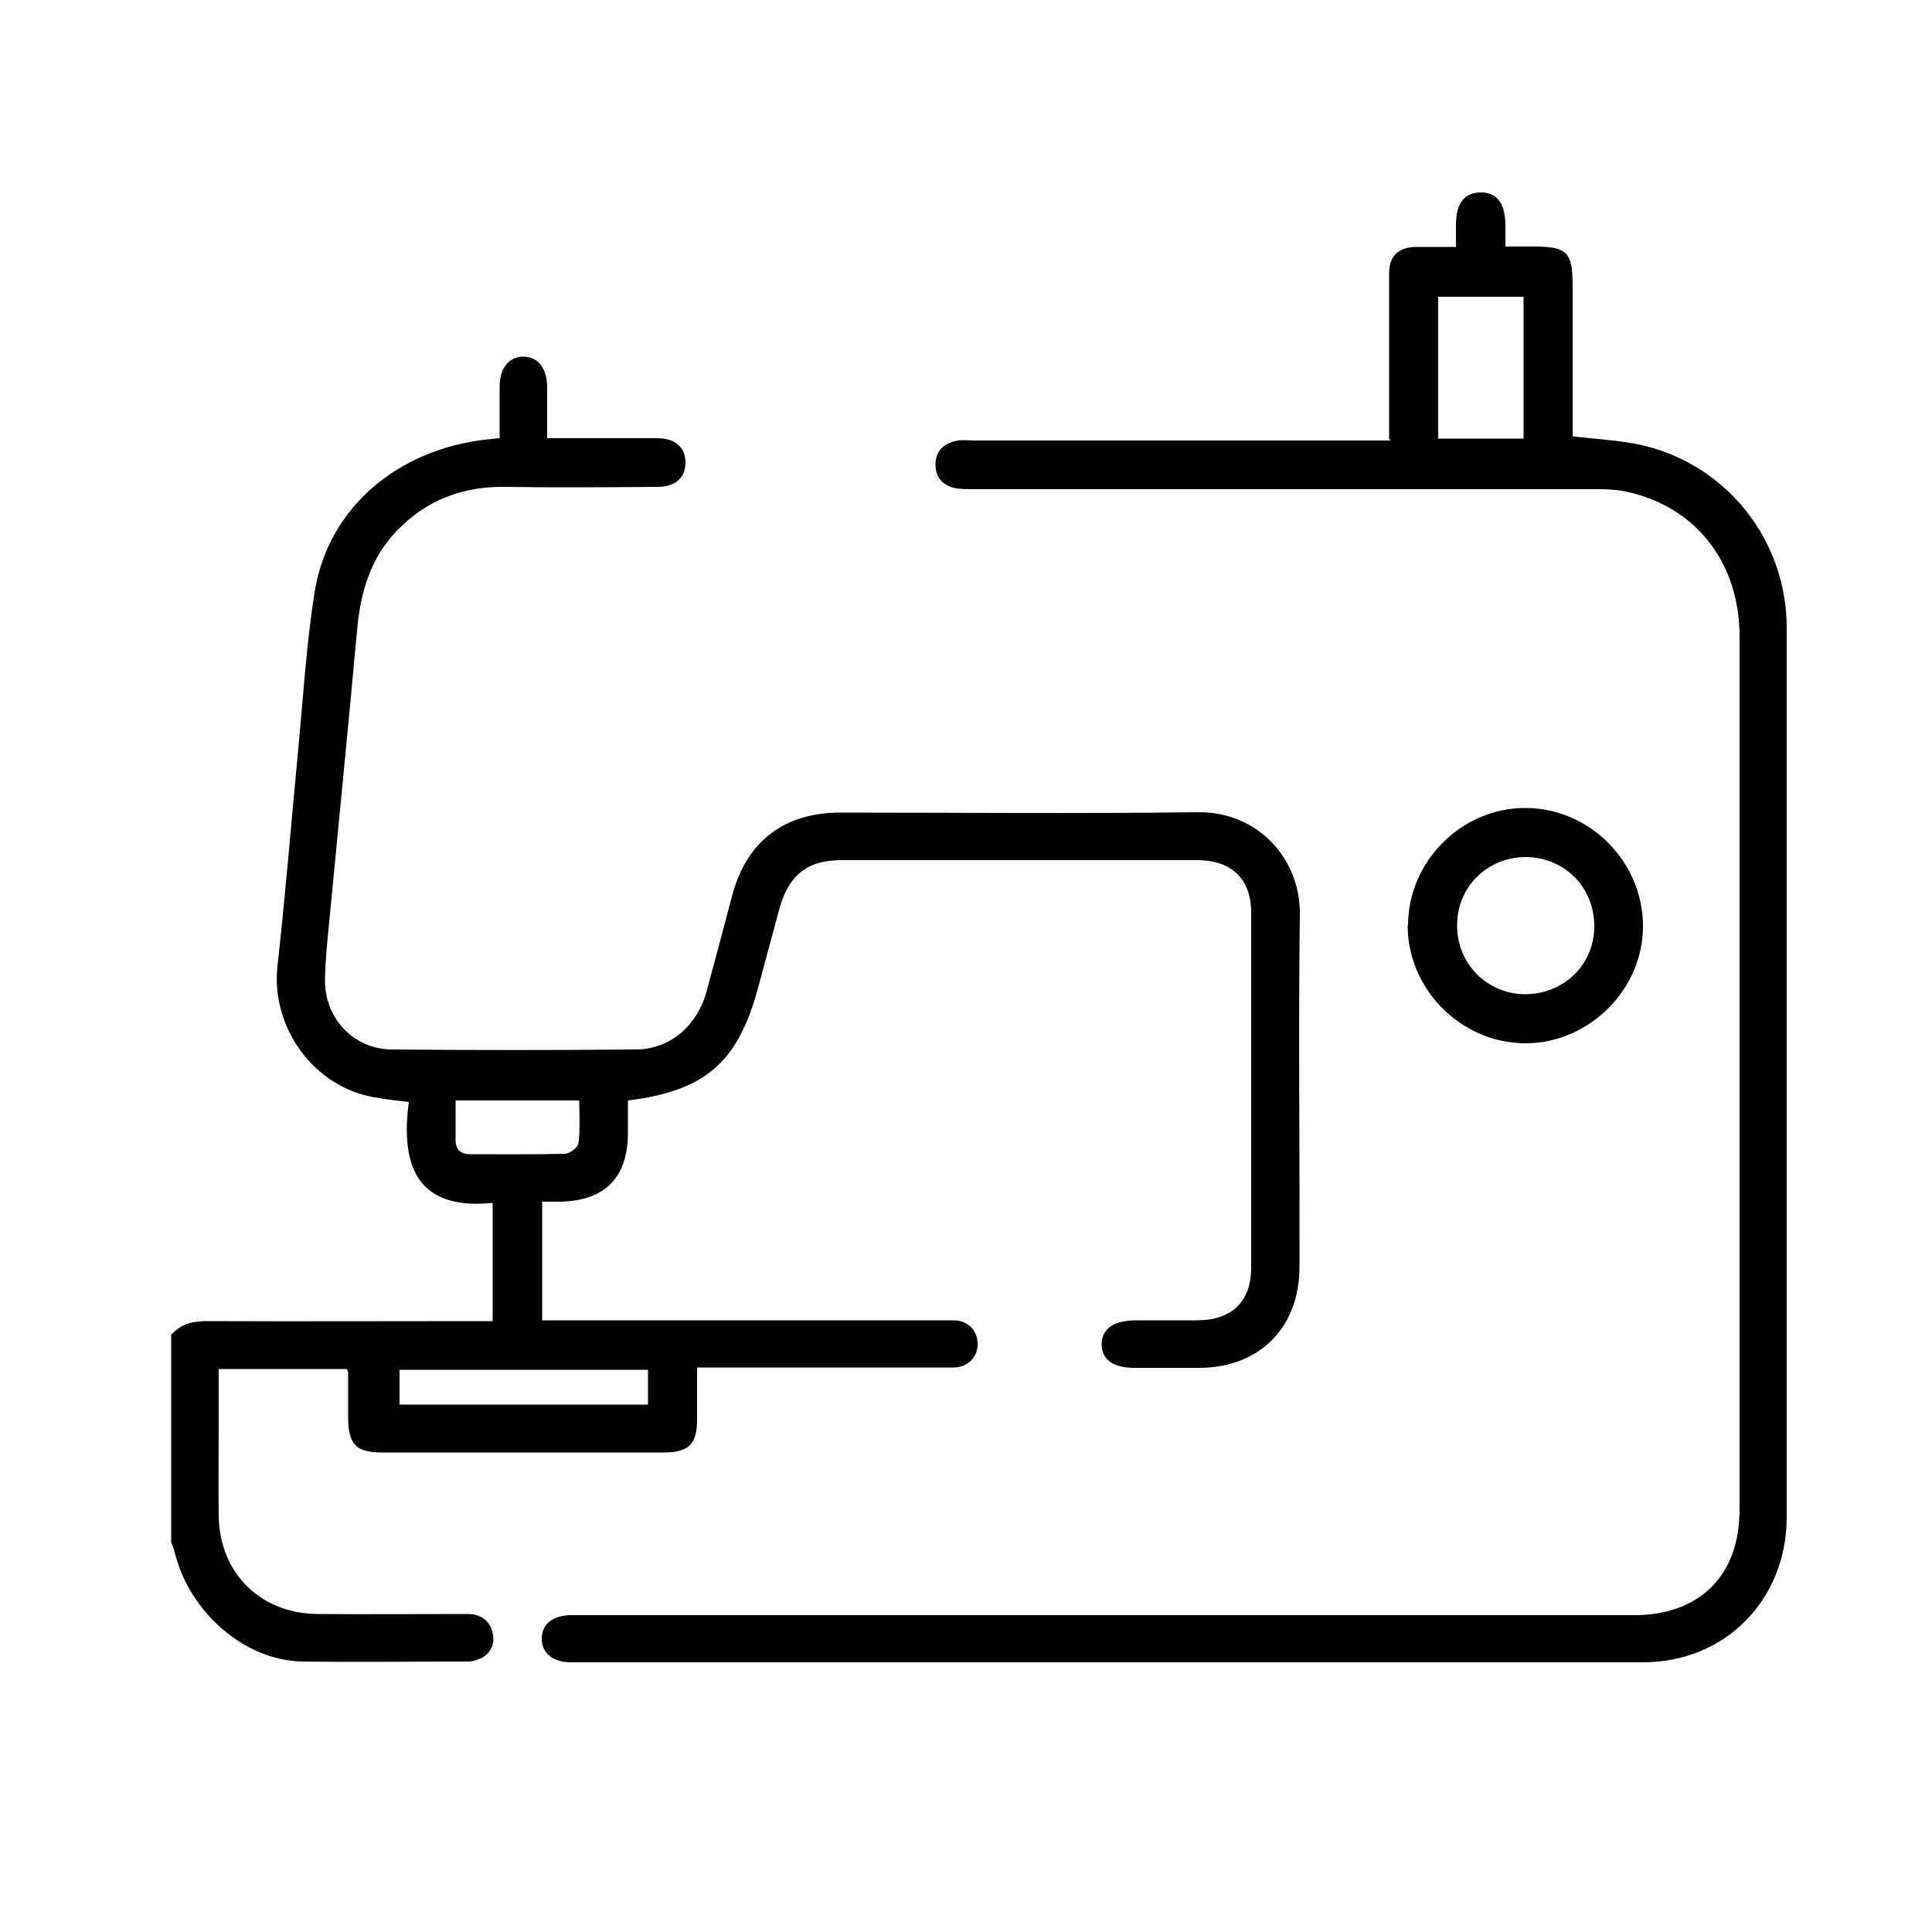
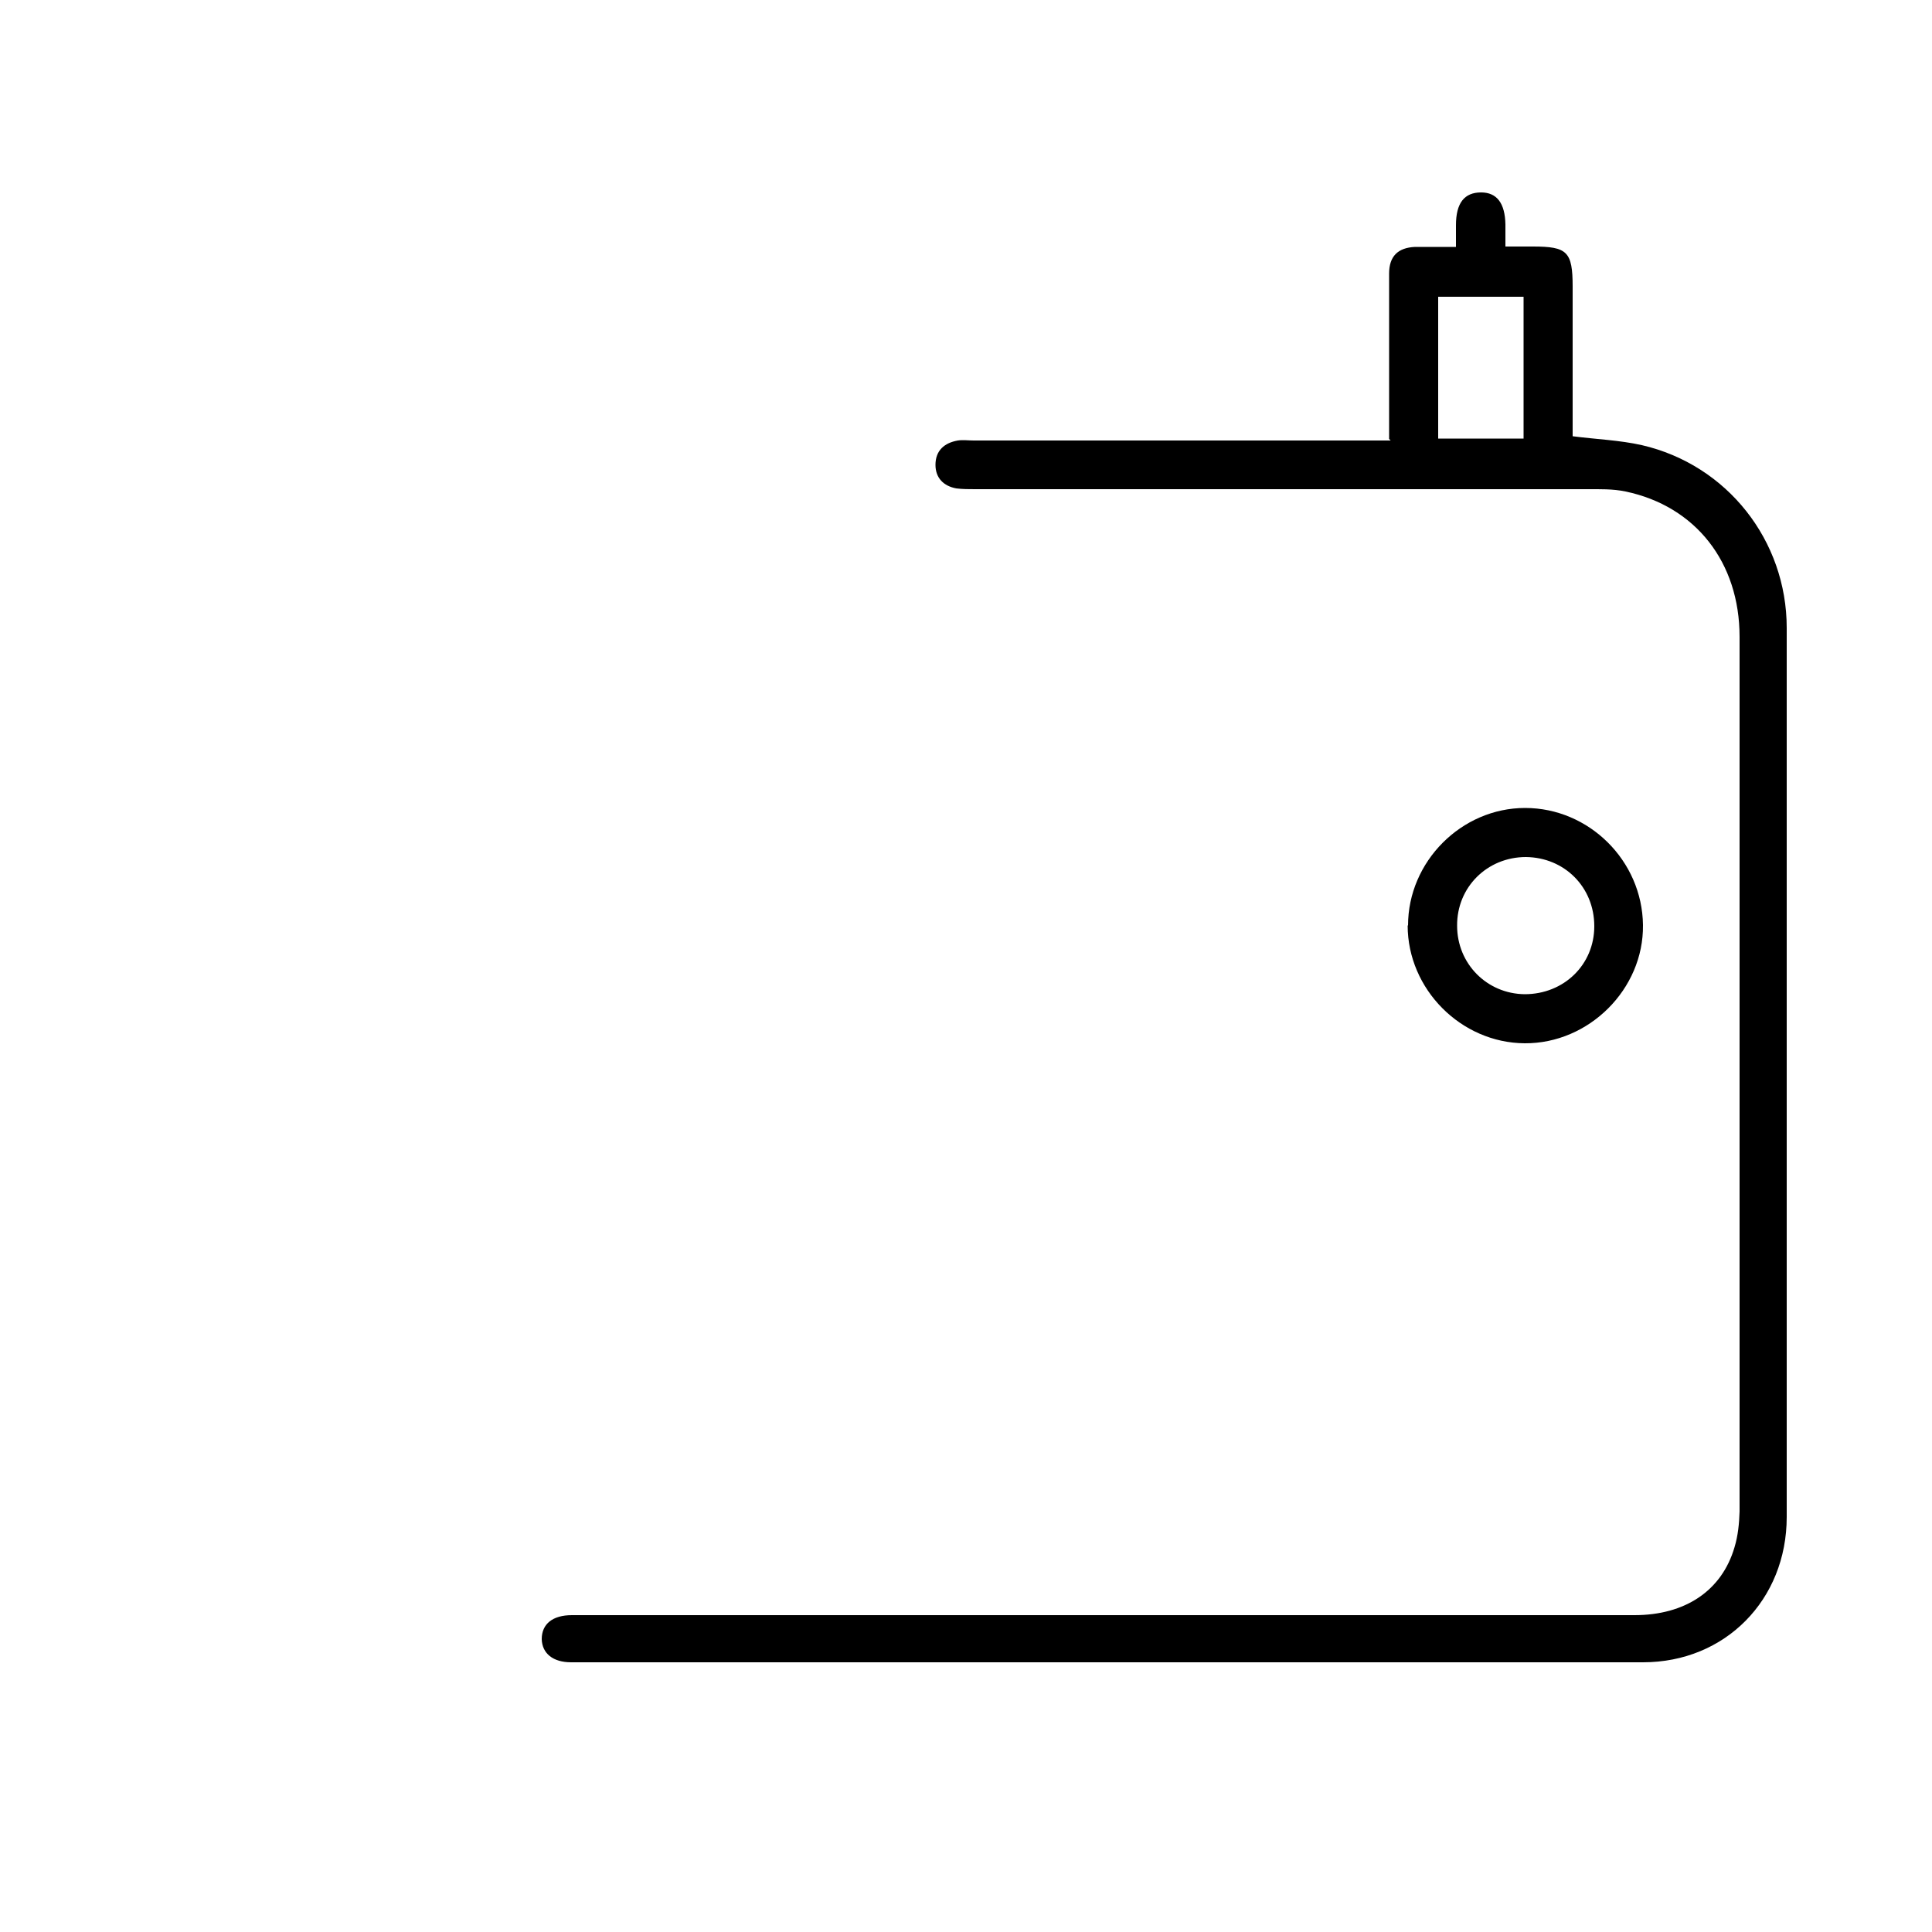
<svg xmlns="http://www.w3.org/2000/svg" id="Ebene_1" data-name="Ebene 1" viewBox="0 0 50 50">
-   <path d="m4.45,34.53c.25-.29.57-.34.94-.34,2.3.01,4.6,0,6.9,0h.46v-3.06c-1.95.2-2.39-.95-2.17-2.61-.33-.04-.61-.07-.88-.12-1.57-.26-2.69-1.8-2.52-3.39.21-1.88.36-3.76.54-5.64.13-1.36.21-2.74.43-4.09.36-2.15,2.15-3.66,4.47-3.91.08,0,.16-.02.31-.03,0-.44,0-.88,0-1.33,0-.49.25-.79.63-.78.37.01.59.3.6.77,0,.43,0,.86,0,1.34.75,0,1.47,0,2.18,0,.23,0,.46,0,.69,0,.45.01.7.24.71.61.01.4-.25.65-.72.65-1.32.01-2.64.02-3.96,0-1-.01-1.87.28-2.61.96-.82.74-1.12,1.7-1.21,2.76-.23,2.52-.48,5.03-.72,7.54-.05.5-.1,1-.11,1.5-.01.99.74,1.79,1.72,1.8,2.11.02,4.22.02,6.32,0,.88,0,1.58-.6,1.83-1.48.23-.84.45-1.68.67-2.51.37-1.39,1.34-2.14,2.79-2.14,3.09,0,6.18.03,9.26-.01,1.54-.02,2.65,1.19,2.64,2.63-.04,3.05,0,6.09-.01,9.14,0,1.57-1.04,2.61-2.6,2.61-.56,0-1.12,0-1.67,0-.55,0-.84-.21-.85-.6,0-.4.29-.62.87-.63.53,0,1.06,0,1.59,0,.91,0,1.41-.48,1.41-1.37,0-3.06,0-6.12,0-9.18,0-.87-.5-1.35-1.38-1.36-3.07,0-6.15,0-9.22,0-.89,0-1.37.39-1.61,1.26-.18.68-.37,1.36-.55,2.04-.52,1.93-1.36,2.67-3.37,2.92,0,.27,0,.56,0,.84,0,1.17-.61,1.77-1.79,1.78-.13,0-.27,0-.43,0v3.07h.46c3.94,0,5.89,0,9.83,0,.14,0,.27,0,.41,0,.35.03.57.28.57.62,0,.33-.24.58-.59.6-.11,0-.22,0-.33,0-2.61,0-3.22,0-5.83,0h-.51c0,.46,0,.9,0,1.35,0,.64-.22.85-.86.85-2.43,0-4.87,0-7.3,0-.66,0-.86-.21-.87-.88,0-.39,0-.79,0-1.18,0-.03-.01-.05-.03-.1h-3.32c0,.48,0,.95,0,1.43,0,.79-.01,1.58,0,2.37.02,1.48,1.08,2.53,2.56,2.54,1.29.01,2.58,0,3.88,0,.31,0,.54.14.63.42.09.28.02.55-.25.71-.11.06-.25.1-.38.1-1.43,0-2.86.02-4.28,0-1.5-.03-2.92-1.28-3.3-2.83-.02-.09-.06-.18-.09-.26,0-1.8,0-3.59,0-5.39Zm12.32.92h-6.43v.9h6.43v-.9Zm-4.98-6.96c0,.37,0,.69,0,1.01,0,.25.13.37.38.37.82,0,1.63.01,2.45-.01.13,0,.34-.17.35-.28.05-.36.02-.72.02-1.1h-3.19Z" />
  <path d="m35.95,11.36c0-.93,0-1.81,0-2.69,0-.53,0-1.06,0-1.59,0-.45.23-.67.67-.69.18,0,.35,0,.53,0,.16,0,.32,0,.53,0,0-.21,0-.38,0-.56,0-.58.22-.85.65-.85.41,0,.62.28.63.83,0,.17,0,.35,0,.57.26,0,.49,0,.71,0,.89,0,1.03.13,1.03,1.04,0,1.14,0,2.28,0,3.43v.44c.62.08,1.21.1,1.79.23,2.21.51,3.75,2.47,3.75,4.73,0,7.67,0,15.34,0,23.01,0,2.14-1.59,3.76-3.72,3.76-9.25,0-18.49,0-27.74,0-.47,0-.75-.23-.76-.6,0-.39.28-.62.78-.62,9.17,0,18.33,0,27.5,0,1.31,0,2.26-.63,2.59-1.76.09-.3.12-.61.13-.92,0-7.55,0-15.09,0-22.64,0-1.93-1.14-3.38-2.95-3.76-.33-.07-.68-.06-1.01-.06-7,0-8.82,0-15.82,0-.16,0-.33,0-.49-.02-.33-.06-.54-.27-.54-.61,0-.37.23-.57.58-.63.13-.02.27,0,.41,0,5.13,0,5.06,0,10.19,0h.6Zm3.48-.01v-3.67h-2.21v3.67h2.21Z" />
  <path d="m36.44,23.95c0-1.65,1.38-3.04,3.03-3.04,1.65,0,3.03,1.36,3.05,3.03.02,1.66-1.4,3.07-3.06,3.06-1.65-.01-3.03-1.4-3.03-3.05Zm3.05-1.77c-1,0-1.79.78-1.78,1.78,0,.98.77,1.76,1.75,1.77,1.01,0,1.8-.76,1.8-1.76,0-1.01-.77-1.78-1.77-1.79Z" />
</svg>